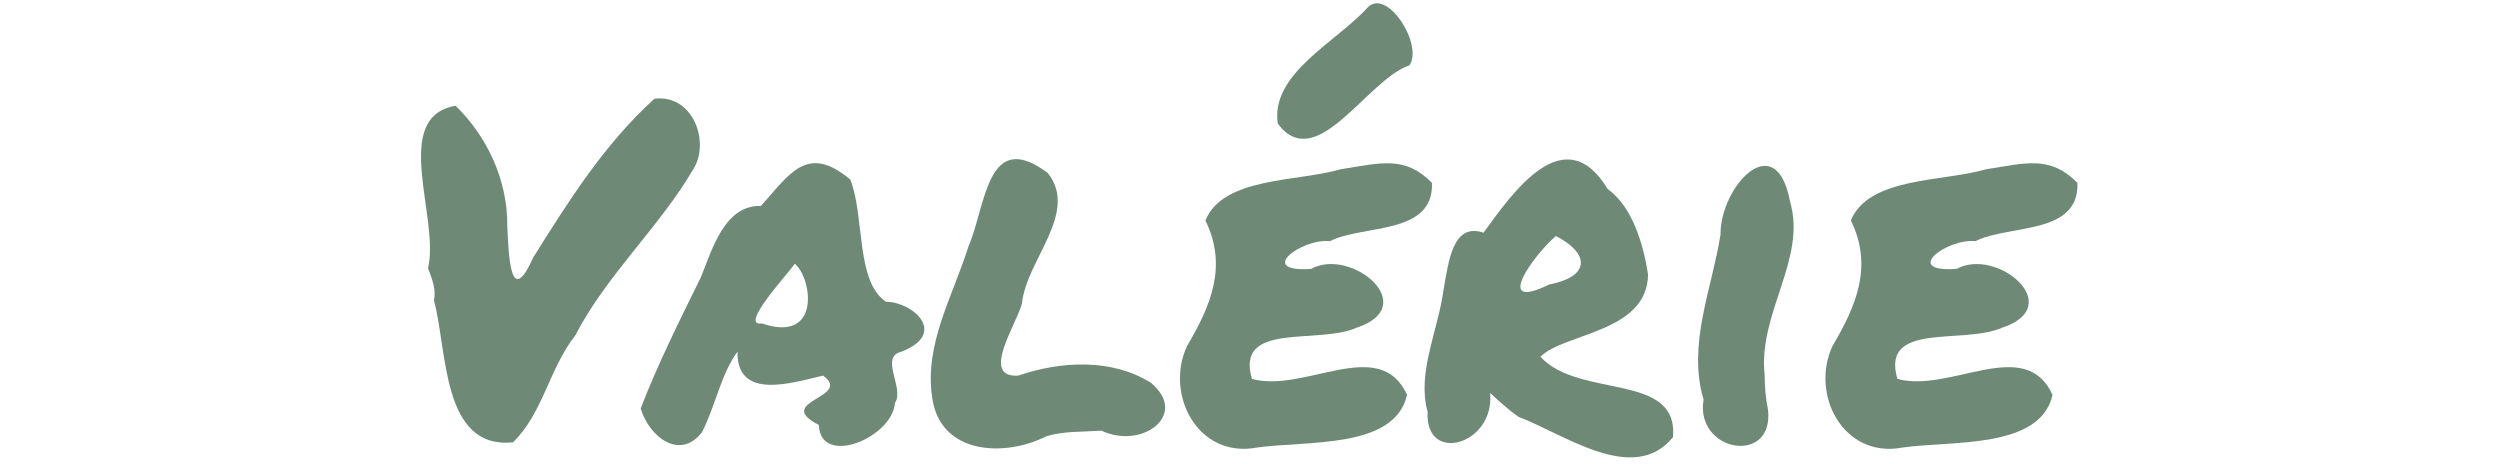
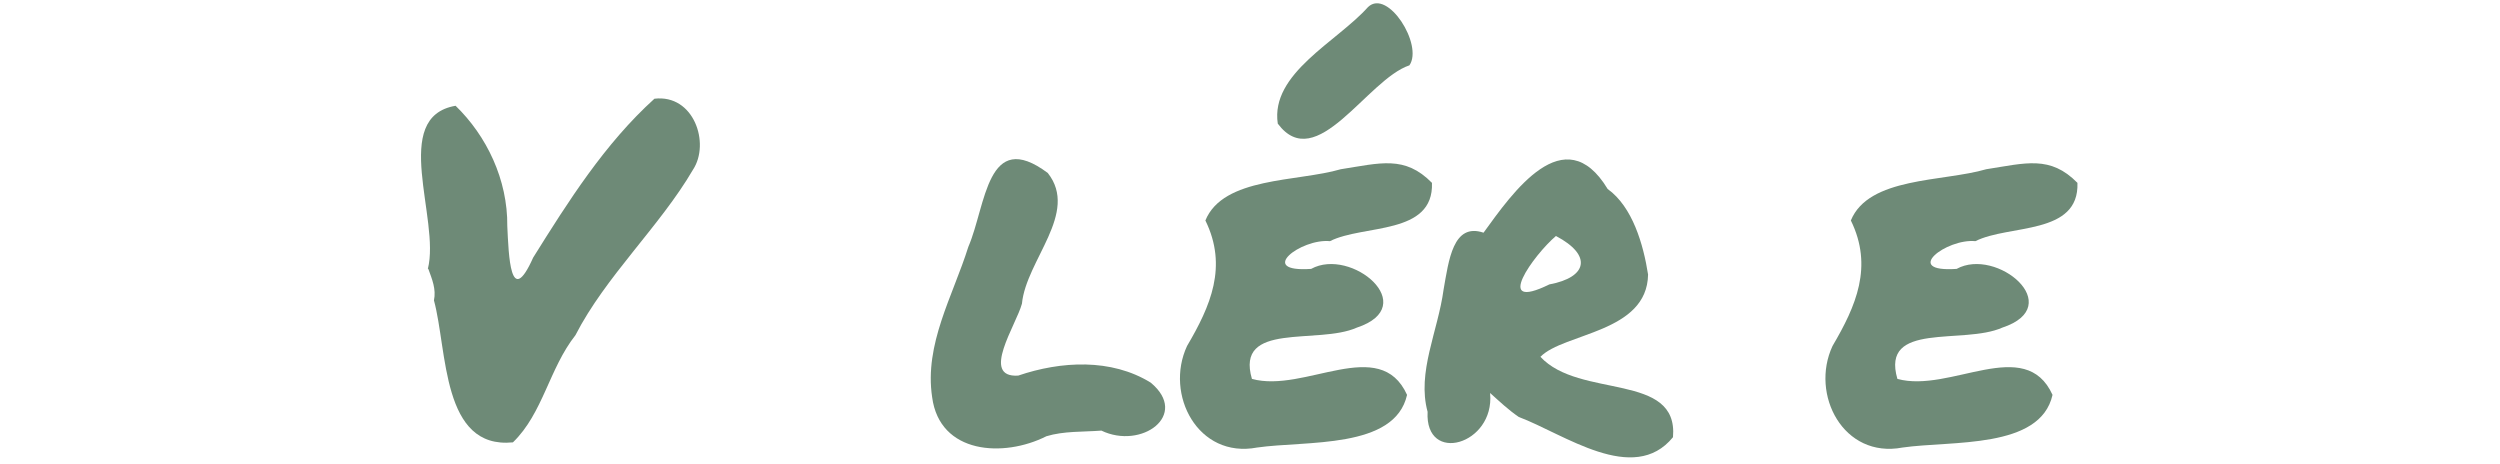
<svg xmlns="http://www.w3.org/2000/svg" clip-rule="evenodd" fill-rule="evenodd" stroke-linejoin="round" stroke-miterlimit="2" version="1.1" viewBox="0 0 97 18" xml:space="preserve">
  <g transform="matrix(.76 0 0 .76 15.196 3.625)">
    <g transform="matrix(24,0,0,24,0,17.766)">
      <path d="m0.077-0.367c0.027-0.106-0.081-0.323 0.059-0.347 0.066 0.064 0.111 0.157 0.11 0.256 0.003 0.061 0.006 0.177 0.055 0.067 0.075-0.12 0.152-0.242 0.258-0.338 0.084-0.01 0.119 0.095 0.082 0.151-0.07 0.12-0.186 0.227-0.25 0.352-0.056 0.071-0.069 0.166-0.133 0.228-0.152 0.015-0.139-0.195-0.168-0.302 0.005-0.024-0.004-0.045-0.012-0.067z" fill="#6e8a77" fill-rule="nonzero" />
    </g>
    <g transform="translate(13.289 17.766)">
      <g transform="scale(24)">
-         <path d="m0.517-0.082c-0.006 0.075-0.159 0.137-0.162 0.047-0.099-0.051 0.074-0.058 9e-3 -0.105-0.065 0.015-0.184 0.054-0.182-0.051-0.036 0.049-0.047 0.117-0.076 0.172-0.047 0.06-0.112 0.009-0.13-0.051 0.034-0.089 0.083-0.188 0.128-0.279 0.024-0.059 0.05-0.154 0.128-0.152 0.061-0.068 0.098-0.133 0.19-0.056 0.031 0.079 0.011 0.217 0.076 0.26 0.056-2.2089e-4 0.133 0.067 0.033 0.106-0.048 0.011 0.007 0.078-0.014 0.109zm-0.283-0.169c0.125 0.043 0.108-0.094 0.07-0.127-0.016 0.023-0.12 0.135-0.07 0.127z" fill="#6e8a77" fill-rule="nonzero" />
-       </g>
+         </g>
      <g transform="matrix(24 0 0 24 13.945 0)">
        <path d="m0.258-0.011c-0.091 0.046-0.227 0.038-0.243-0.083-0.017-0.113 0.044-0.215 0.077-0.32 0.038-0.088 0.039-0.254 0.169-0.157 0.067 0.085-0.046 0.185-0.055 0.278-0.012 0.045-0.089 0.158-8e-3 0.153 0.091-0.031 0.198-0.037 0.282 0.015 0.083 0.069-0.02 0.143-0.105 0.102-0.039 0.003-0.08 7.1015e-4 -0.117 0.012z" fill="#6e8a77" fill-rule="nonzero" />
      </g>
      <g transform="matrix(24 0 0 24 26.742 0)">
        <path d="m0.545-0.55c0.004 0.112-0.146 0.088-0.217 0.124-0.062-0.006-0.157 0.067-0.04 0.059 0.085-0.047 0.236 0.079 0.097 0.125-0.083 0.037-0.259-0.014-0.223 0.109 0.112 0.031 0.272-0.094 0.33 0.034-0.026 0.116-0.215 0.097-0.319 0.112-0.126 0.024-0.197-0.113-0.149-0.216 0.05-0.085 0.087-0.169 0.039-0.267 0.038-0.093 0.196-0.082 0.288-0.109 0.084-0.013 0.136-0.03 0.194 0.029zm-0.048-0.25c-0.09 0.03-0.198 0.234-0.28 0.124-0.016-0.107 0.126-0.174 0.192-0.248 0.042-0.04 0.118 0.081 0.088 0.124z" fill="#6e8a77" fill-rule="nonzero" />
      </g>
      <g transform="matrix(24 0 0 24 39.023 0)">
        <path d="m0.157-0.102c0.01 0.109-0.139 0.152-0.133 0.039-0.023-0.084 0.022-0.171 0.034-0.26 0.011-0.062 0.02-0.143 0.085-0.121 0.061-0.084 0.172-0.245 0.264-0.093 0.053 0.038 0.076 0.118 0.086 0.182-0.002 0.124-0.179 0.124-0.229 0.175 0.083 0.09 0.294 0.032 0.282 0.171-0.084 0.103-0.232-0.007-0.328-0.043-0.022-0.015-0.041-0.033-0.061-0.051zm0.14-0.335c-0.047 0.04-0.136 0.163-0.014 0.103 0.081-0.015 0.092-0.062 0.014-0.103z" fill="#6e8a77" fill-rule="nonzero" />
      </g>
      <g transform="matrix(24 0 0 24 52.008 0)">
-         <path d="m0.207-0.068c0.014 0.12-0.156 0.091-0.137-0.021-0.035-0.117 0.018-0.236 0.036-0.351-8.3921e-4 -0.102 0.118-0.231 0.148-0.07 0.036 0.122-0.069 0.238-0.054 0.37 8.8e-7 0.024 0.002 0.048 0.007 0.072z" fill="#6e8a77" fill-rule="nonzero" />
-       </g>
+         </g>
      <g transform="matrix(24 0 0 24 59.695 0)">
        <path d="m0.545-0.55c0.004 0.112-0.146 0.088-0.217 0.124-0.062-0.006-0.157 0.067-0.04 0.059 0.085-0.047 0.236 0.079 0.097 0.125-0.083 0.037-0.259-0.014-0.223 0.109 0.112 0.031 0.272-0.094 0.33 0.034-0.026 0.116-0.215 0.097-0.319 0.112-0.126 0.024-0.197-0.113-0.149-0.216 0.05-0.085 0.087-0.169 0.039-0.267 0.038-0.093 0.196-0.082 0.288-0.109 0.084-0.013 0.136-0.03 0.194 0.029z" fill="#6e8a77" fill-rule="nonzero" />
      </g>
    </g>
  </g>
</svg>